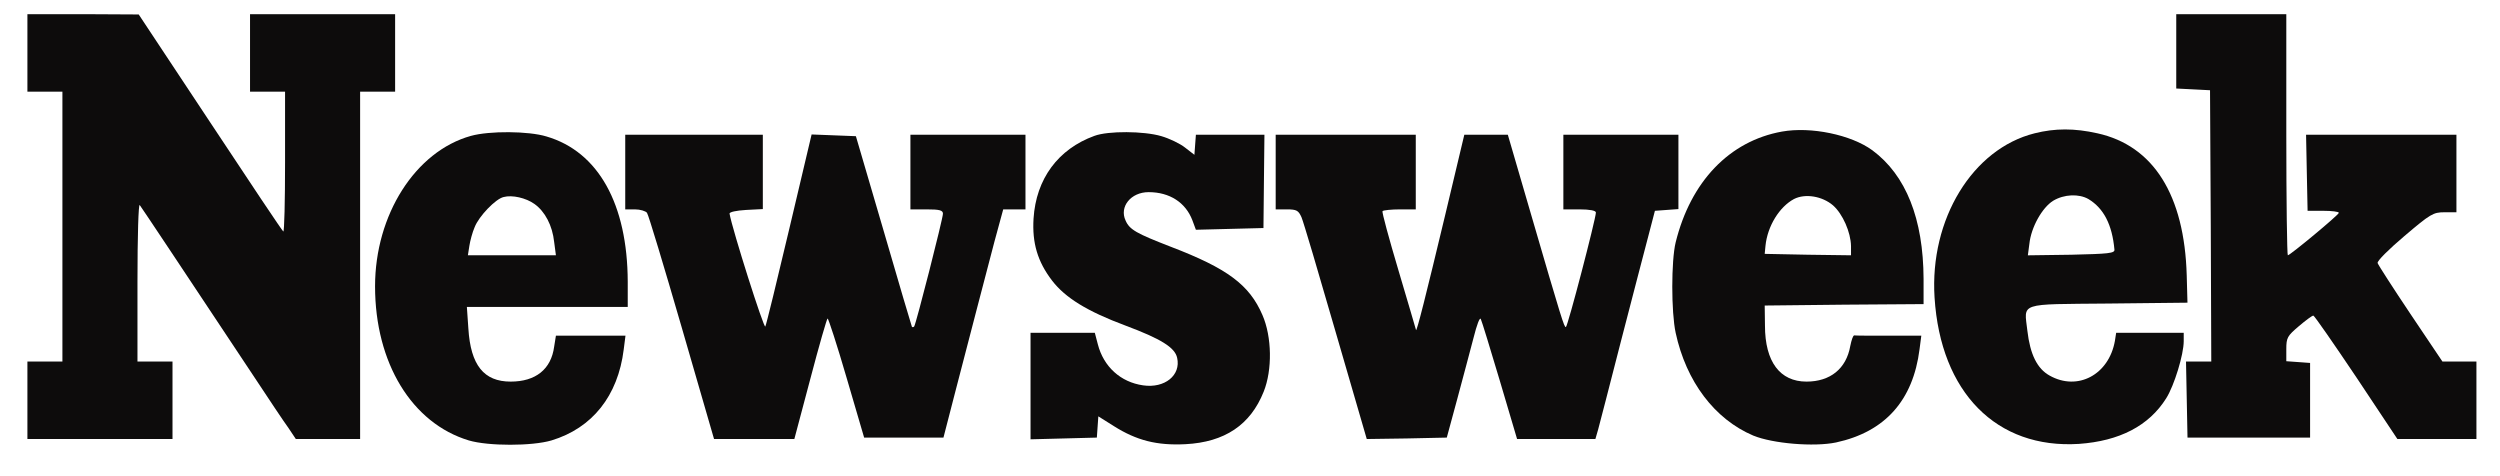
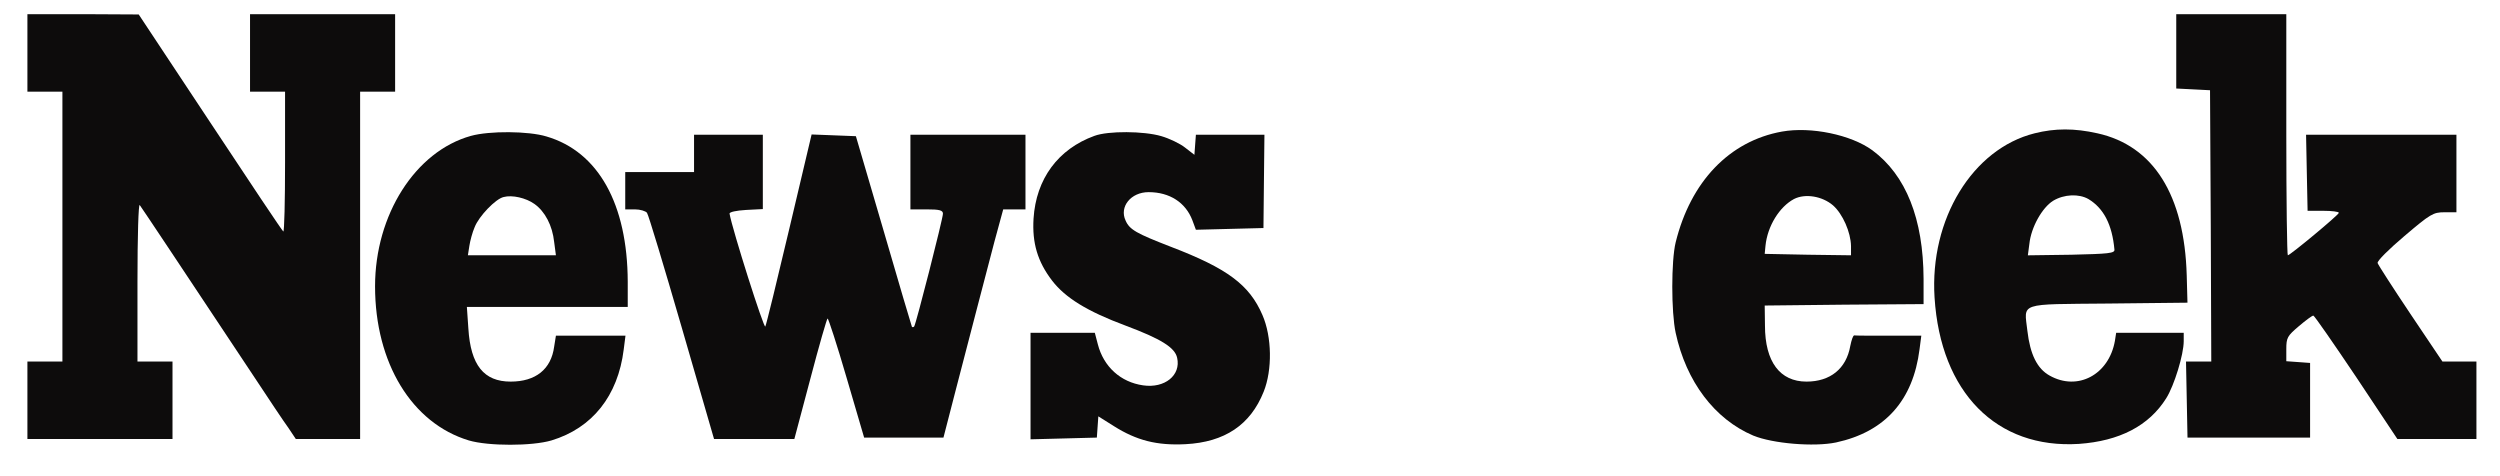
<svg xmlns="http://www.w3.org/2000/svg" fill="none" height="100%" overflow="visible" preserveAspectRatio="none" style="display: block;" viewBox="0 0 84 16" width="100%">
  <g clip-path="url(#clip0_0_1648)" id="logo">
    <g id="Group">
      <path d="M0.921 1.778V3.08H1.509H2.097V7.614V12.147H1.509H0.921V13.449V14.751H3.358H5.796V13.449V12.147H5.207H4.619V9.475C4.619 7.903 4.653 6.842 4.695 6.89C4.762 6.977 6.149 9.061 8.485 12.581C9.007 13.372 9.553 14.192 9.696 14.385L9.94 14.751H11.024H12.1V8.916V3.08H12.688H13.276V1.778V0.476H10.839H8.401V1.778V3.08H8.99H9.578V5.453C9.578 6.755 9.553 7.797 9.519 7.778C9.477 7.749 8.376 6.099 7.057 4.103L4.661 0.486L2.795 0.476H0.921V1.778Z" fill="#0D0C0C" id="Vector" />
      <path d="M73.122 1.73V2.974L73.693 3.003L74.257 3.032L74.282 7.585L74.299 12.147H73.878H73.45L73.475 13.42L73.5 14.703H75.559H77.619V13.449V12.195L77.224 12.166L76.82 12.137V11.732C76.82 11.347 76.854 11.289 77.24 10.961C77.467 10.768 77.686 10.604 77.728 10.604C77.762 10.604 78.409 11.54 79.174 12.678L80.552 14.751H81.88H83.208V13.449V12.147H82.637H82.065L80.989 10.546C80.401 9.668 79.905 8.897 79.888 8.839C79.863 8.771 80.275 8.366 80.787 7.932C81.662 7.189 81.754 7.132 82.132 7.132H82.536V5.829V4.527H80.014H77.484L77.509 5.8L77.535 7.083H78.064C78.35 7.083 78.585 7.112 78.585 7.151C78.585 7.218 76.946 8.578 76.871 8.578C76.845 8.578 76.82 6.755 76.82 4.527V0.476H74.971H73.122V1.73Z" fill="#0D0C0C" id="Vector_2" />
      <path d="M59.874 4.421C58.109 4.739 56.806 6.099 56.302 8.144C56.151 8.761 56.151 10.488 56.302 11.182C56.655 12.822 57.613 14.085 58.908 14.635C59.563 14.905 60.95 15.021 61.69 14.867C63.337 14.51 64.279 13.458 64.497 11.732L64.556 11.279H63.464C62.858 11.279 62.337 11.279 62.304 11.269C62.261 11.269 62.211 11.423 62.169 11.626C62.035 12.388 61.497 12.822 60.698 12.822C59.807 12.822 59.303 12.156 59.303 10.941L59.294 10.266L61.967 10.237L64.632 10.218V9.369C64.623 7.353 64.043 5.887 62.909 5.048C62.194 4.527 60.849 4.247 59.874 4.421ZM61.589 6.9C61.917 7.189 62.186 7.806 62.194 8.269V8.578L60.749 8.559L59.294 8.53L59.32 8.26C59.387 7.594 59.79 6.948 60.278 6.687C60.656 6.494 61.228 6.591 61.589 6.9Z" fill="#0D0C0C" id="Vector_3" />
      <path d="M68.363 4.479C66.279 5 64.833 7.363 65.001 9.996C65.203 13.189 67.086 15.089 69.851 14.915C71.213 14.819 72.205 14.308 72.785 13.382C73.053 12.957 73.373 11.916 73.373 11.463V11.183H72.238H71.103L71.061 11.453C70.86 12.591 69.809 13.15 68.868 12.62C68.448 12.388 68.212 11.906 68.12 11.115C68.01 10.151 67.792 10.228 70.835 10.199L73.499 10.17L73.474 9.254C73.398 6.553 72.356 4.894 70.473 4.479C69.7 4.306 69.053 4.306 68.363 4.479ZM70.171 6.688C70.683 6.997 70.969 7.546 71.045 8.386C71.061 8.511 70.843 8.53 69.599 8.559L68.136 8.579L68.187 8.193C68.246 7.633 68.616 6.977 68.985 6.746C69.355 6.524 69.851 6.505 70.171 6.688Z" fill="#0D0C0C" id="Vector_4" />
      <path d="M15.822 4.566C13.956 5.086 12.602 7.218 12.602 9.62C12.602 12.195 13.838 14.221 15.754 14.799C16.41 14.992 17.872 14.992 18.528 14.799C19.898 14.385 20.764 13.304 20.957 11.742L21.016 11.279H19.848H18.679L18.62 11.645C18.52 12.407 17.998 12.822 17.158 12.822C16.259 12.822 15.813 12.272 15.737 11.038L15.687 10.314H18.393H21.092V9.465C21.083 6.861 20.108 5.096 18.36 4.585C17.763 4.402 16.444 4.392 15.822 4.566ZM17.956 6.852C18.309 7.102 18.562 7.575 18.62 8.134L18.679 8.578H17.2H15.721L15.771 8.26C15.796 8.096 15.872 7.806 15.948 7.633C16.09 7.266 16.654 6.678 16.923 6.62C17.208 6.543 17.671 6.649 17.956 6.852Z" fill="#0D0C0C" id="Vector_5" />
      <path d="M36.77 4.566C35.551 5.009 34.811 6.013 34.727 7.344C34.677 8.164 34.862 8.79 35.349 9.427C35.795 10.006 36.526 10.459 37.82 10.941C39.005 11.385 39.476 11.674 39.552 12.022C39.686 12.61 39.132 13.054 38.409 12.948C37.652 12.841 37.081 12.321 36.887 11.568L36.786 11.182H35.702H34.626V12.967V14.761L35.744 14.732L36.854 14.703L36.879 14.346L36.904 13.989L37.425 14.317C38.19 14.8 38.871 14.973 39.829 14.925C41.149 14.857 42.014 14.279 42.46 13.16C42.754 12.427 42.737 11.318 42.418 10.585C41.981 9.572 41.25 9.022 39.333 8.289C38.19 7.845 37.955 7.72 37.82 7.411C37.602 6.948 37.997 6.456 38.593 6.456C39.3 6.456 39.837 6.804 40.064 7.402L40.182 7.72L41.317 7.691L42.452 7.662L42.468 6.09L42.485 4.527H41.334H40.182L40.157 4.865L40.132 5.202L39.821 4.961C39.653 4.826 39.291 4.653 39.022 4.575C38.442 4.402 37.232 4.392 36.77 4.566Z" fill="#0D0C0C" id="Vector_6" />
-       <path d="M21.008 5.781V7.035H21.336C21.512 7.035 21.697 7.093 21.739 7.151C21.79 7.218 22.311 8.955 22.908 11.009L23.992 14.751H25.345H26.69L27.228 12.726C27.522 11.607 27.783 10.7 27.808 10.7C27.833 10.7 28.127 11.597 28.447 12.697L29.035 14.703H30.372H31.7L32.111 13.112C32.338 12.234 32.658 10.999 32.826 10.363C32.994 9.726 33.255 8.713 33.414 8.115L33.708 7.035H34.078H34.456V5.781V4.527H32.523H30.59V5.781V7.035H31.136C31.565 7.035 31.683 7.064 31.683 7.18C31.683 7.344 30.775 10.903 30.716 10.97C30.691 10.999 30.657 10.999 30.64 10.98C30.632 10.961 30.195 9.504 29.691 7.758L28.758 4.576L28.018 4.547L27.27 4.518L26.522 7.681C26.11 9.427 25.749 10.903 25.715 10.97C25.673 11.076 24.605 7.71 24.513 7.18C24.505 7.122 24.74 7.074 25.068 7.054L25.631 7.025V5.781V4.527H23.32H21.008V5.781Z" fill="#0D0C0C" id="Vector_7" />
-       <path d="M42.863 5.781V7.035H43.241C43.569 7.035 43.628 7.074 43.729 7.296C43.796 7.45 44.309 9.186 44.88 11.163L45.923 14.751L47.267 14.732L48.612 14.703L48.965 13.401C49.159 12.687 49.402 11.761 49.512 11.347C49.621 10.912 49.722 10.642 49.755 10.72C49.789 10.787 50.075 11.723 50.394 12.793L50.974 14.751H52.294H53.605L53.697 14.433C53.739 14.269 54.093 12.928 54.462 11.472C54.841 10.015 55.252 8.424 55.379 7.951L55.605 7.083L56.001 7.054L56.395 7.025V5.772V4.527H54.462H52.529V5.781V7.035H53.075C53.412 7.035 53.622 7.074 53.622 7.141C53.622 7.344 52.672 10.99 52.613 10.99C52.554 10.99 52.487 10.787 51.428 7.151L50.663 4.527H49.932H49.201L48.553 7.247C47.923 9.88 47.595 11.183 47.578 11.086C47.57 11.057 47.309 10.16 46.99 9.09C46.671 8.019 46.427 7.122 46.452 7.093C46.486 7.064 46.746 7.035 47.041 7.035H47.57V5.781V4.527H45.217H42.863V5.781Z" fill="#0D0C0C" id="Vector_8" />
+       <path d="M21.008 5.781V7.035H21.336C21.512 7.035 21.697 7.093 21.739 7.151C21.79 7.218 22.311 8.955 22.908 11.009L23.992 14.751H25.345H26.69L27.228 12.726C27.522 11.607 27.783 10.7 27.808 10.7C27.833 10.7 28.127 11.597 28.447 12.697L29.035 14.703H30.372H31.7L32.111 13.112C32.338 12.234 32.658 10.999 32.826 10.363C32.994 9.726 33.255 8.713 33.414 8.115L33.708 7.035H34.078H34.456V5.781V4.527H32.523H30.59V5.781V7.035H31.136C31.565 7.035 31.683 7.064 31.683 7.18C31.683 7.344 30.775 10.903 30.716 10.97C30.691 10.999 30.657 10.999 30.64 10.98C30.632 10.961 30.195 9.504 29.691 7.758L28.758 4.576L28.018 4.547L27.27 4.518L26.522 7.681C26.11 9.427 25.749 10.903 25.715 10.97C25.673 11.076 24.605 7.71 24.513 7.18C24.505 7.122 24.74 7.074 25.068 7.054L25.631 7.025V5.781V4.527H23.32V5.781Z" fill="#0D0C0C" id="Vector_7" />
      <path d="M83.535 13.796C83.232 14.144 83.484 14.751 83.938 14.751C84.173 14.751 84.468 14.433 84.468 14.173C84.468 13.903 84.173 13.594 83.921 13.594C83.803 13.594 83.635 13.681 83.535 13.796ZM84.199 13.806C84.375 14.009 84.325 14.452 84.098 14.568C83.812 14.722 83.543 14.539 83.543 14.192C83.543 13.874 83.677 13.69 83.921 13.69C84.022 13.69 84.14 13.739 84.199 13.806Z" fill="#0D0C0C" id="Vector_9" />
      <path d="M83.712 14.144C83.712 14.356 83.754 14.414 83.913 14.424C84.073 14.433 84.107 14.395 84.115 14.163C84.123 13.932 84.09 13.883 83.913 13.883C83.745 13.883 83.712 13.932 83.712 14.144Z" fill="#0D0C0C" id="Vector_10" />
    </g>
  </g>
  <defs>
    <clipPath id="clip0_0_1648">
      <rect fill="white" height="15.563" width="83.383" />
    </clipPath>
  </defs>
</svg>